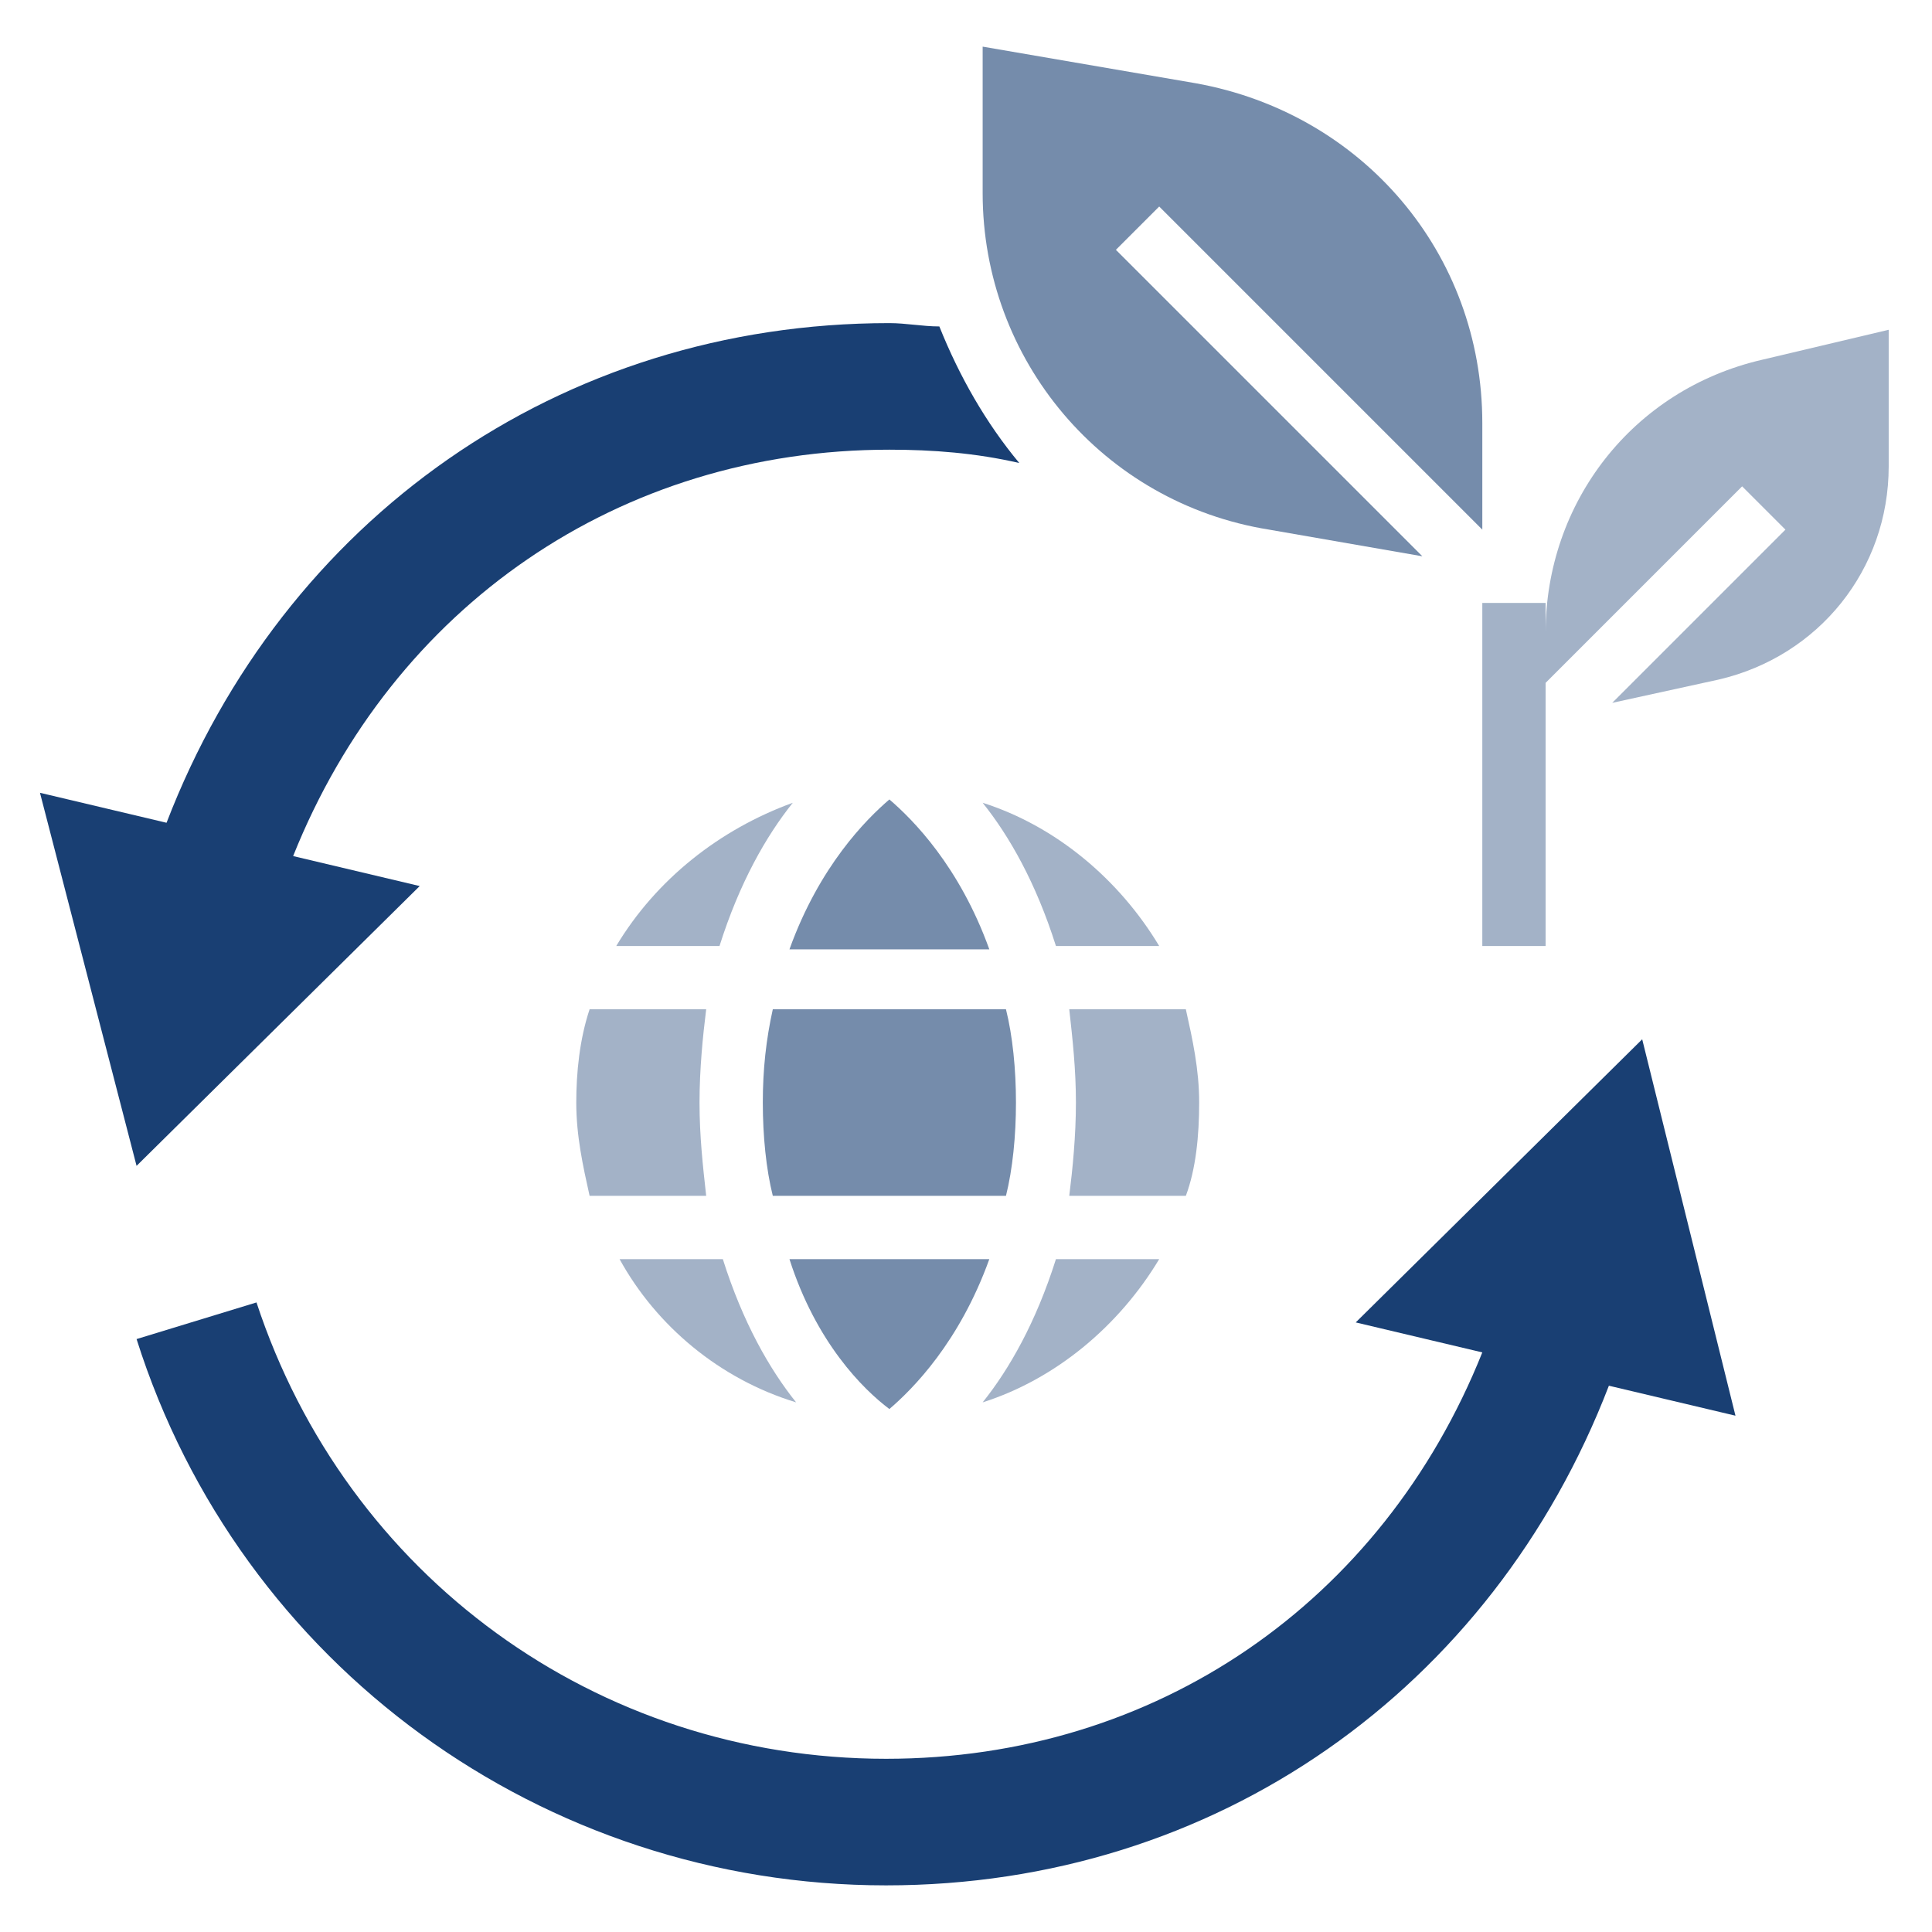
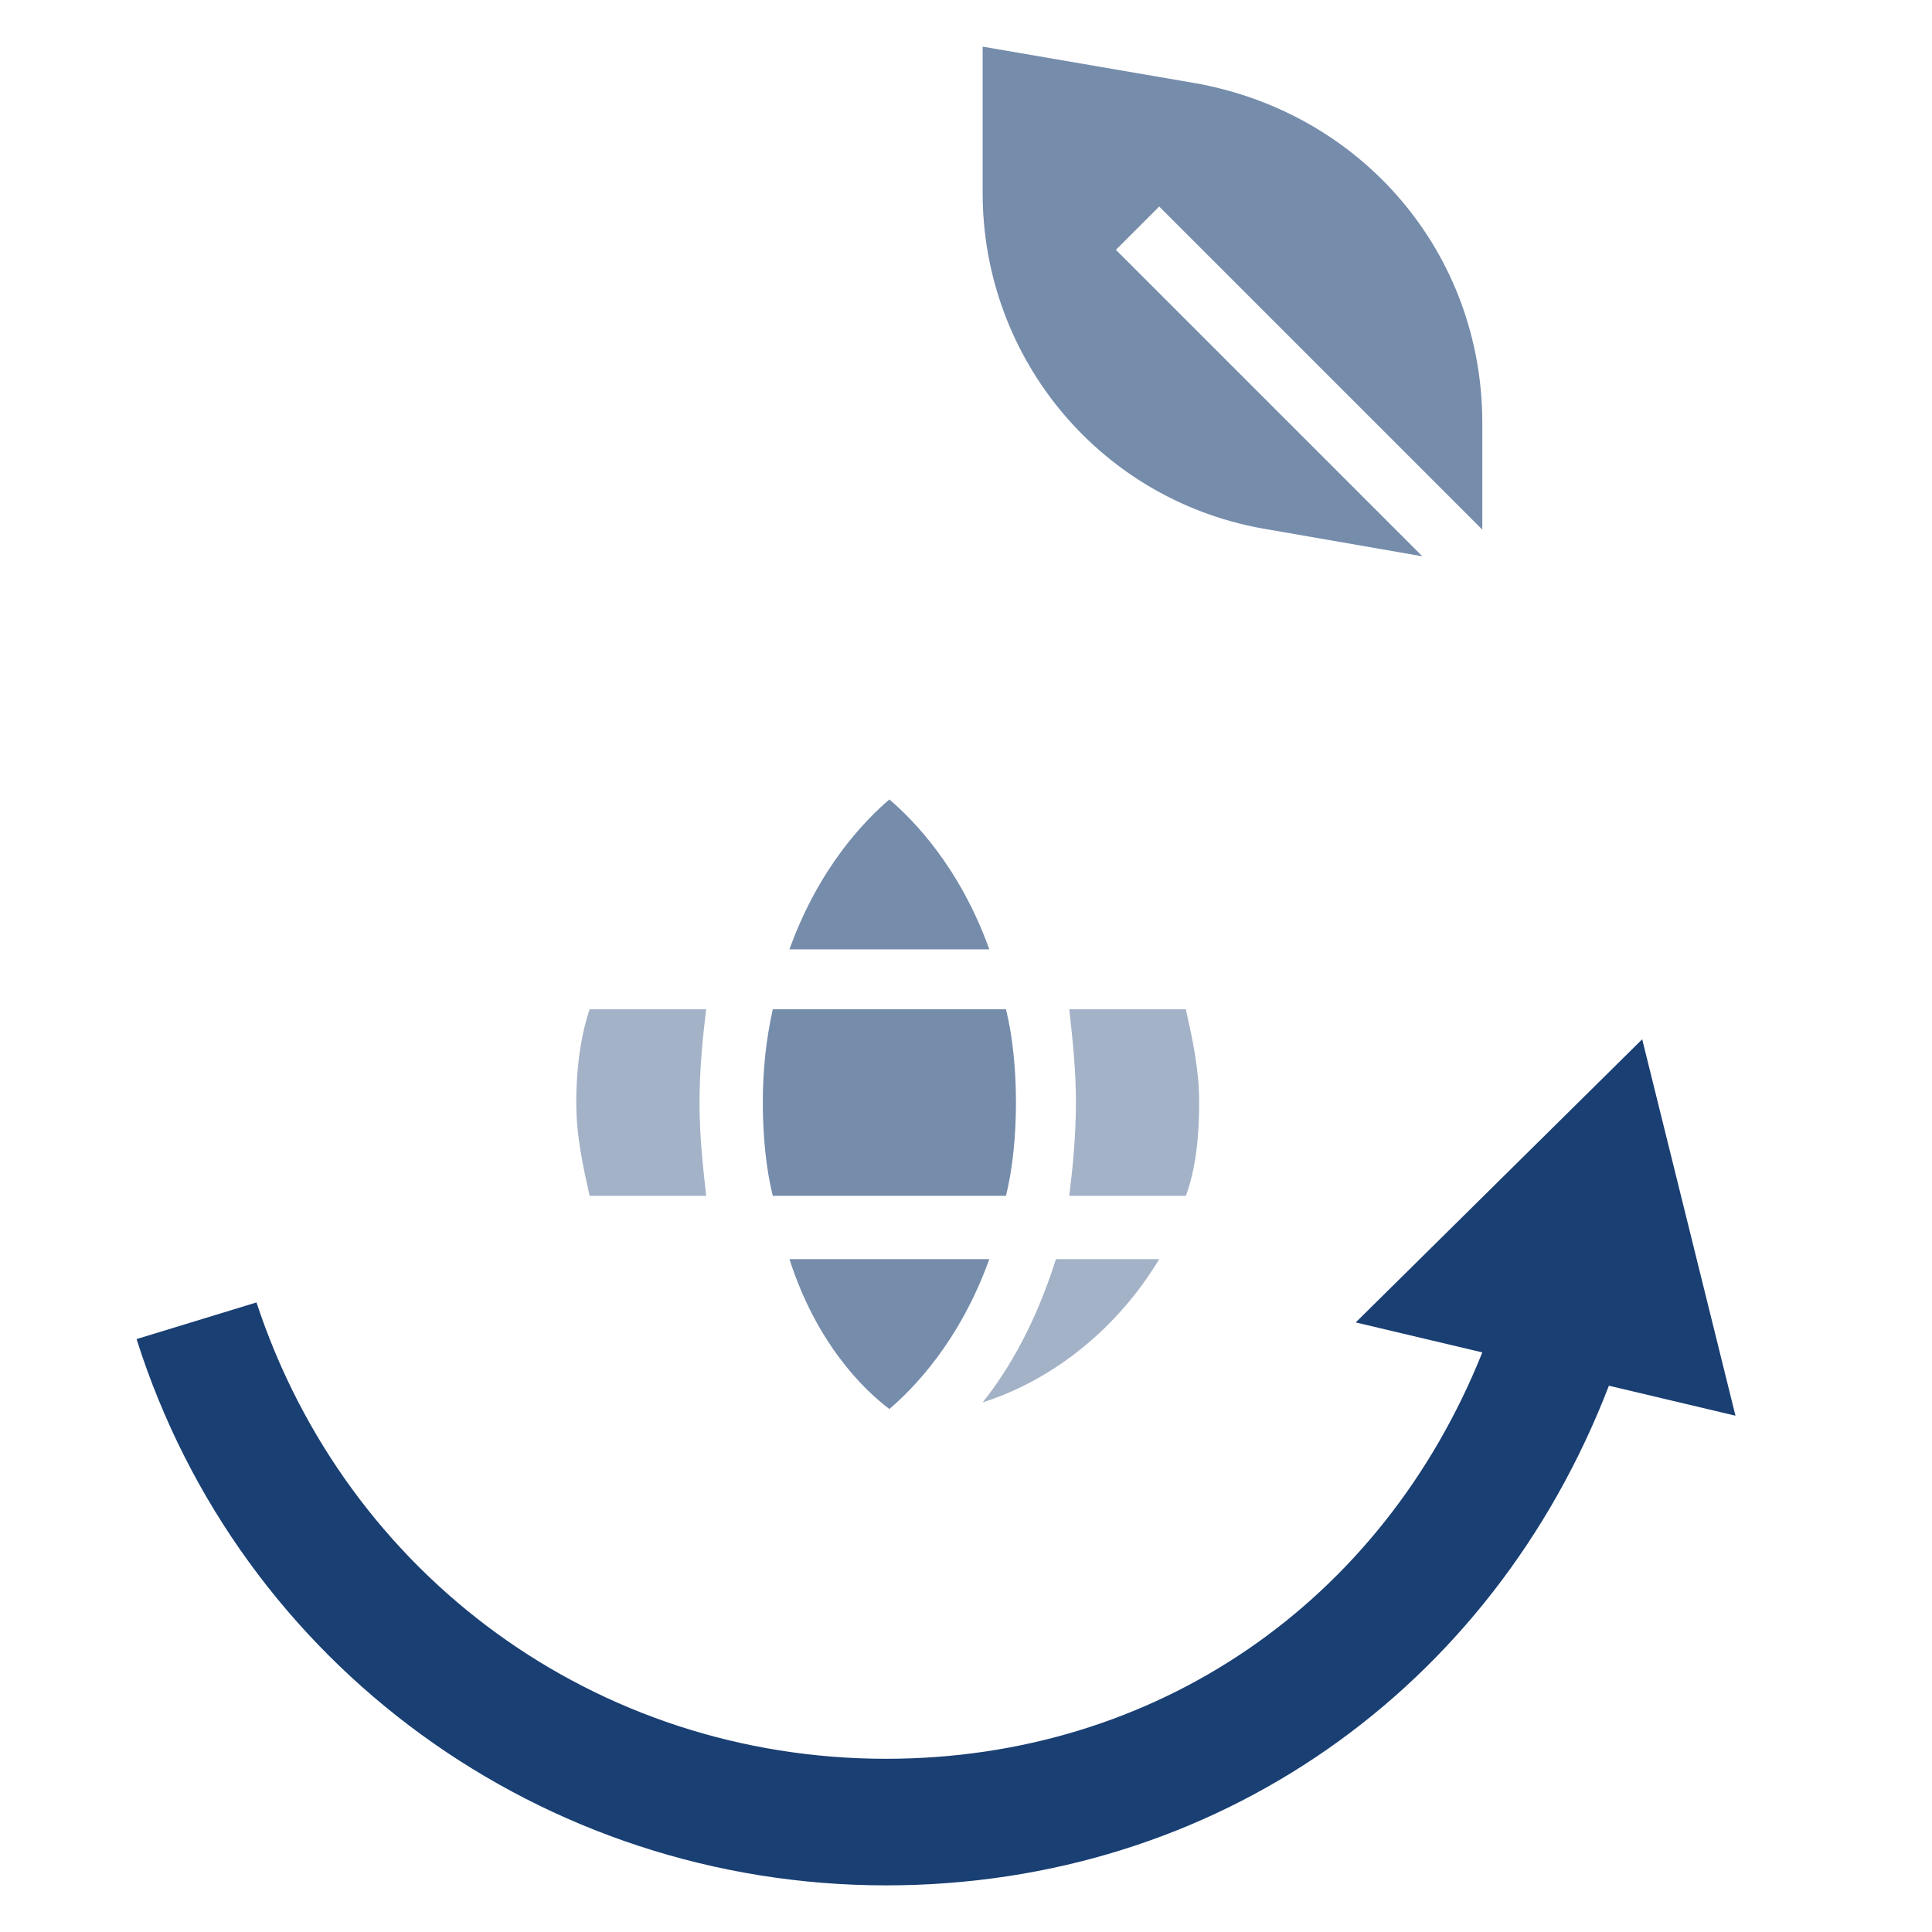
<svg xmlns="http://www.w3.org/2000/svg" id="Capa_1" x="0px" y="0px" viewBox="0 0 58 58" style="enable-background:new 0 0 58 58;" xml:space="preserve">
  <style type="text/css">	.st0{fill:#193F73;}	.st1{fill:#758CAB;}	.st2{fill:#A3B2C7;}</style>
  <g>
    <path class="st0" d="M40.7,39.7l3.8,0.9c-3,7.5-9.8,12.2-17.9,12.2c-8.7,0-16.2-5.5-18.9-13.7l-3.6,1.1C7.2,50,16.3,56.6,26.6,56.6  c9.9,0,18.2-5.9,21.7-15l3.8,0.9l-2.8-11.3L40.7,39.7z" />
-     <path class="st0" d="M12.6,26.6l-3.8-0.9c3-7.5,9.8-12.2,17.9-12.2c1.3,0,2.6,0.1,3.9,0.4c-1-1.2-1.8-2.6-2.4-4.1  c-0.5,0-1-0.1-1.5-0.1c-9.9,0-18.2,5.9-21.7,15l-3.8-0.9L4.1,35L12.6,26.6z" />
    <path class="st1" d="M26.7,24c-0.7,0.6-2.1,2-3,4.5h6C28.8,26,27.4,24.6,26.7,24L26.7,24z" />
-     <path class="st2" d="M18.5,28.4h3.1c0.6-1.9,1.4-3.3,2.2-4.3C21.6,24.9,19.7,26.4,18.5,28.4z" />
    <path class="st1" d="M22.9,33.1c0,1,0.1,2,0.3,2.8h7c0.2-0.8,0.3-1.8,0.3-2.8c0-1-0.1-2-0.3-2.8h-7C23,31.2,22.9,32.1,22.9,33.1z" />
    <path class="st2" d="M17.3,33.1c0,1,0.2,1.9,0.4,2.8h3.5c-0.1-0.9-0.2-1.8-0.2-2.8s0.1-2,0.2-2.8h-3.5  C17.4,31.2,17.3,32.2,17.3,33.1z" />
-     <path class="st2" d="M34.8,28.4c-1.2-2-3.1-3.6-5.3-4.3c0.8,1,1.6,2.4,2.2,4.3H34.8z" />
    <path class="st2" d="M34.8,37.8h-3.1c-0.6,1.9-1.4,3.3-2.2,4.3C31.7,41.4,33.6,39.8,34.8,37.8z" />
    <path class="st2" d="M36,33.1c0-1-0.2-1.9-0.4-2.8h-3.5c0.1,0.9,0.2,1.8,0.2,2.8s-0.1,2-0.2,2.8h3.5C35.9,35.1,36,34.1,36,33.1  L36,33.1z" />
    <path class="st1" d="M26.7,42.3c0.7-0.6,2.1-2,3-4.5h-6C24.5,40.3,25.9,41.7,26.7,42.3L26.7,42.3z" />
-     <path class="st2" d="M23.9,42.1c-0.8-1-1.6-2.4-2.2-4.3h-3.1C19.7,39.8,21.6,41.4,23.9,42.1L23.9,42.1z" />
    <path class="st1" d="M38.1,15.9l4.6,0.8l-9.2-9.2l1.3-1.3l9.7,9.7v-3.2c0-5.1-3.6-9.3-8.6-10.2l-6.4-1.1v4.4  C29.5,10.8,33.1,15.1,38.1,15.9L38.1,15.9z" />
-     <path class="st2" d="M52.9,10.8c-3.9,0.9-6.5,4.3-6.5,8.2v-0.9h-1.9v10.3h1.9v-7.9l5.9-5.9l1.3,1.3l-5.2,5.2l3.2-0.7  c3-0.7,5.1-3.3,5.1-6.4V9.9L52.9,10.8z" />
  </g>
</svg>